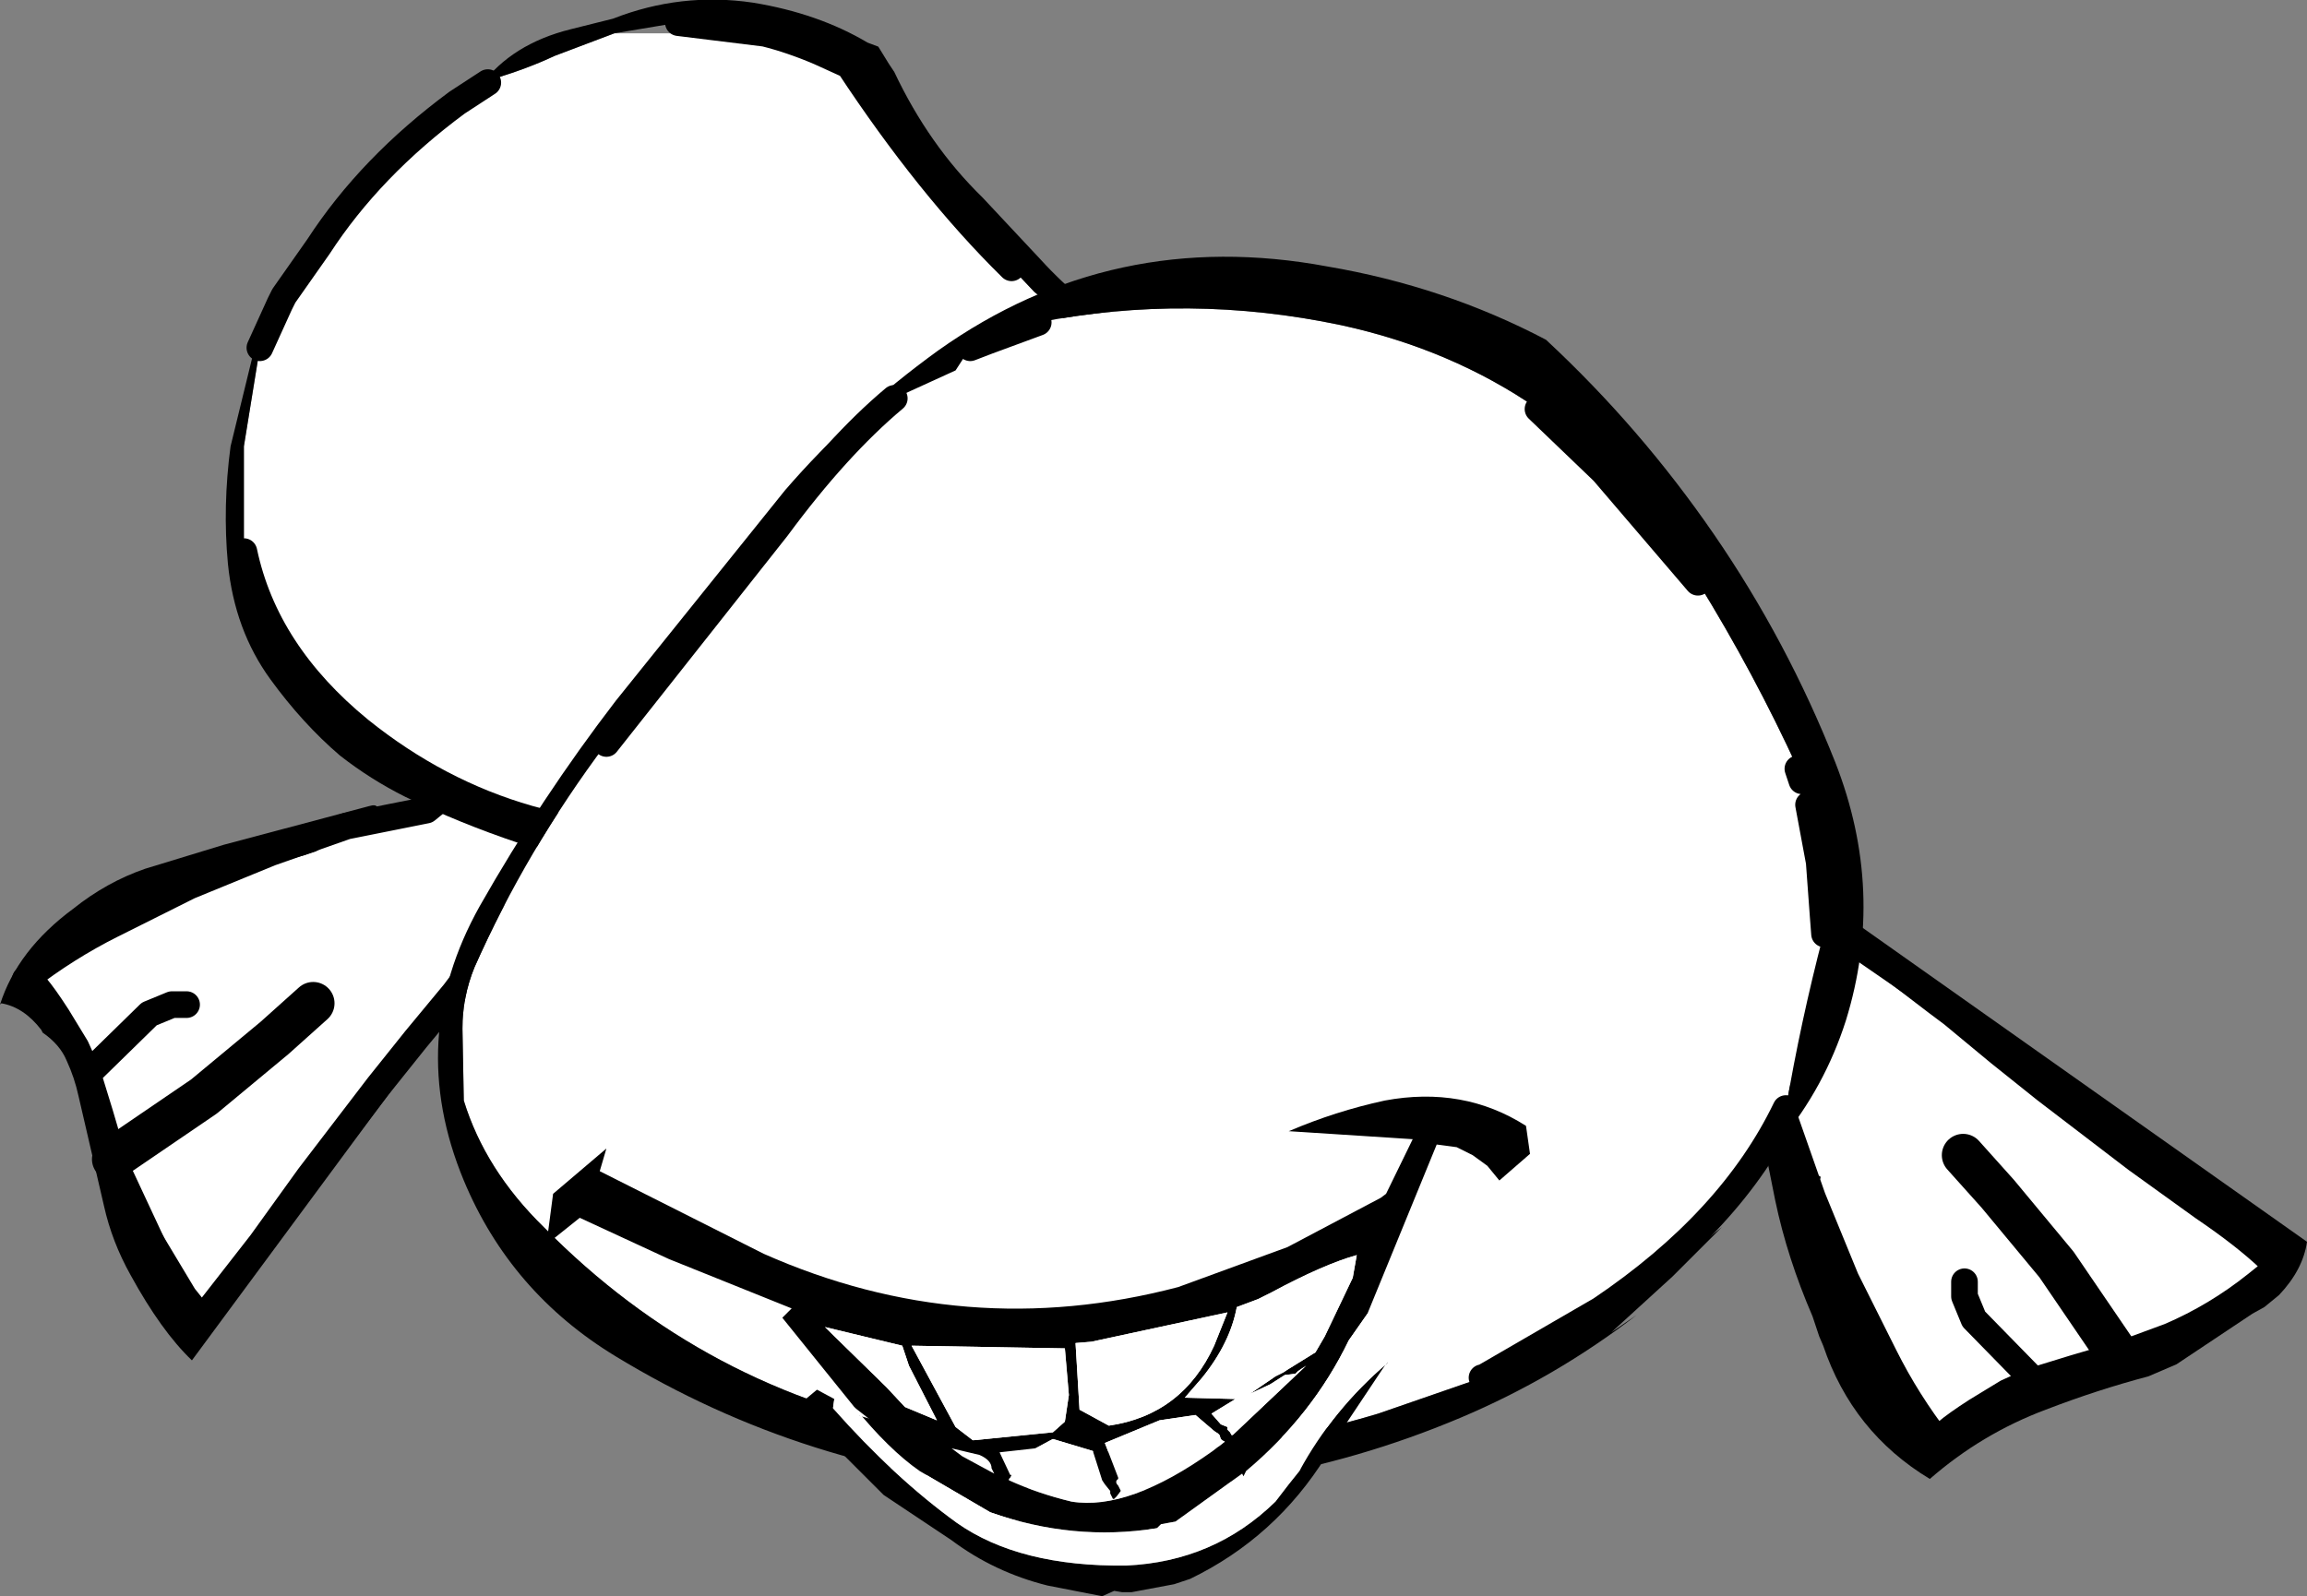
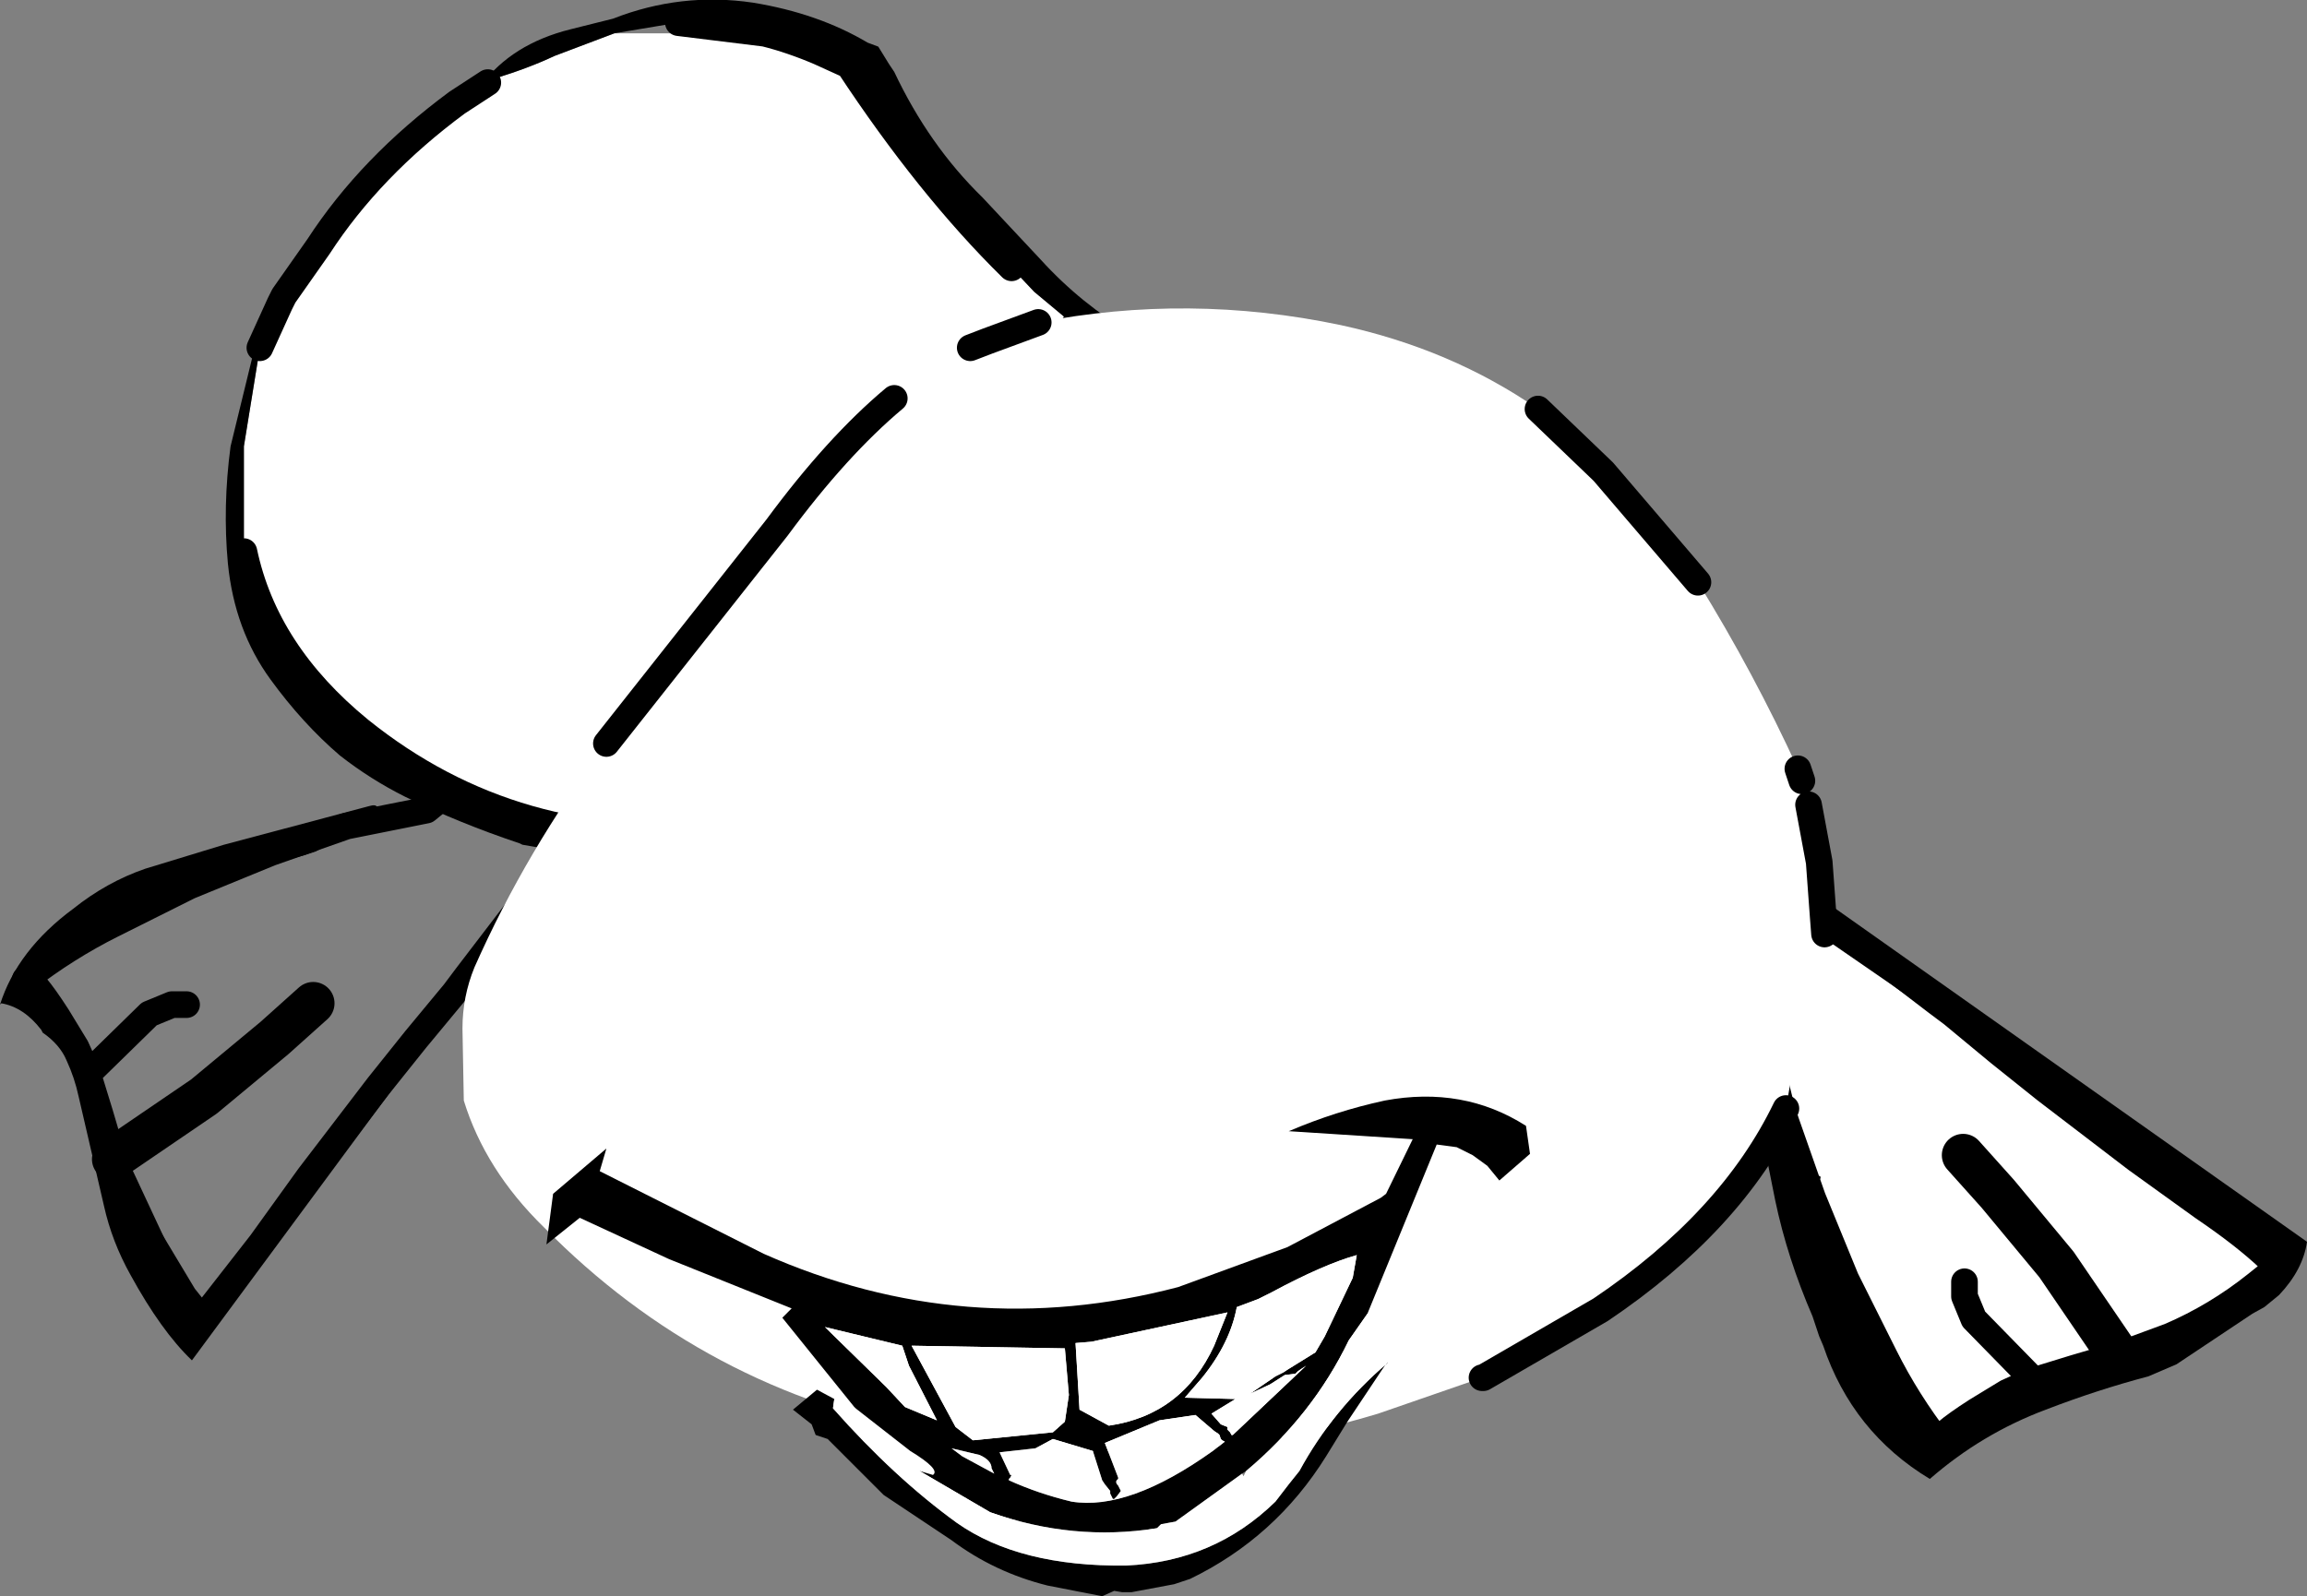
<svg xmlns="http://www.w3.org/2000/svg" height="59.9px" width="86.55px">
  <rect width="100%" height="100%" fill="#808080" stroke="none" />
  <g transform="matrix(1.0, 0.0, 0.0, 1.0, 36.25, 38.05)">
-     <path d="M-32.95 2.25 L-33.4 1.25 -34.1 0.1 Q-35.1 -1.45 -35.3 -1.3 -33.75 -2.5 -32.05 -3.35 L-29.15 -4.8 -26.1 -6.05 -23.25 -7.05 -20.25 -7.65 -19.7 -8.1 -18.3 -8.45 -14.3 -8.0 -14.7 -7.4 -16.2 -4.85 -16.6 -4.3 -16.8 -3.95 -18.75 -1.4 -19.2 -0.8 -20.65 0.95 -22.05 2.7 -24.65 6.1 -26.45 8.6 -28.4 11.1 -28.75 11.35 -29.35 10.6 -31.3 7.35 -32.0 5.45 -31.9 5.35 -28.6 3.1 -25.95 0.9 -24.5 -0.4 -25.95 0.9 -28.6 3.1 -31.9 5.35 -32.0 5.45 -32.5 3.75 -32.9 2.45 -32.95 2.25 -30.65 0.0 -29.8 -0.35 -29.25 -0.35 -29.8 -0.35 -30.65 0.0 -32.95 2.25" fill="#ffffff" fill-rule="evenodd" stroke="none" />
    <path d="M-32.0 5.45 L-31.3 7.35 -29.35 10.6 -28.75 11.35 -28.4 11.1 -26.45 8.6 -24.65 6.1 -22.05 2.7 -20.65 0.95 -19.2 -0.8 -18.75 -1.4 -16.8 -3.95 -16.6 -4.3 -16.2 -4.85 -14.7 -7.4 -14.3 -8.0 -18.3 -8.45 -19.7 -8.1 -20.25 -7.65 -23.25 -7.05 -26.1 -6.05 -29.15 -4.8 -32.05 -3.35 Q-33.75 -2.5 -35.3 -1.3 -35.1 -1.45 -34.1 0.1 L-33.4 1.25 -32.95 2.25 -30.65 0.0 -29.8 -0.35 -29.25 -0.35 M-32.0 5.45 L-32.5 3.75 -32.9 2.45 -32.95 2.25" fill="none" stroke="#000000" stroke-linecap="round" stroke-linejoin="round" stroke-width="1.0" />
    <path d="M-32.0 5.45 L-31.9 5.35 -28.6 3.1 -25.95 0.9 -24.5 -0.4" fill="none" stroke="#000000" stroke-linecap="round" stroke-linejoin="round" stroke-width="1.6" />
    <path d="M-22.2 -7.35 L-24.4 -6.1 -24.85 -5.95 -27.35 -5.3 -30.35 -4.25 Q-31.7 -3.9 -32.85 -3.15 L-34.25 -2.3 Q-36.1 -1.35 -34.55 -1.15 L-28.6 11.6 -14.3 -8.1 -14.25 -8.1 -14.2 -7.85 Q-13.55 -8.85 -13.5 -8.05 L-29.05 13.0 Q-30.2 11.9 -31.35 9.8 -32.05 8.55 -32.35 7.2 L-33.3 3.1 Q-33.45 2.4 -33.75 1.75 -34.0 1.15 -34.65 0.7 L-34.7 0.6 Q-35.35 -0.25 -36.2 -0.4 L-36.25 -0.35 Q-35.6 -2.4 -33.5 -3.95 -32.25 -4.95 -30.8 -5.45 L-27.85 -6.35 -22.4 -7.8 Q-21.9 -7.95 -22.2 -7.35" fill="#000000" fill-rule="evenodd" stroke="none" />
    <path d="M40.05 13.75 L39.05 14.2 37.9 14.9 Q36.35 15.9 36.5 16.1 35.3 14.55 34.45 12.85 L33.0 9.95 31.75 6.9 30.75 4.05 Q30.25 2.55 30.15 1.05 L29.7 0.5 Q29.4 -0.05 29.35 -0.9 29.15 -3.0 29.8 -4.9 L30.4 -4.5 32.95 -3.0 33.5 -2.6 33.85 -2.4 36.4 -0.45 37.0 0.0 38.75 1.45 40.5 2.85 43.9 5.45 46.4 7.25 Q47.95 8.3 48.9 9.2 L49.15 9.55 48.4 10.15 Q46.9 11.35 45.15 12.1 L43.25 12.8 43.15 12.7 40.9 9.4 38.7 6.75 37.4 5.3 38.7 6.75 40.9 9.4 43.15 12.7 43.25 12.8 41.55 13.3 40.25 13.7 40.05 13.75 37.8 11.45 37.45 10.6 37.45 10.05 37.45 10.6 37.8 11.45 40.05 13.75" fill="#ffffff" fill-rule="evenodd" stroke="none" />
    <path d="M43.25 12.8 L45.15 12.1 Q46.9 11.35 48.4 10.15 L49.15 9.55 48.9 9.2 Q47.95 8.3 46.4 7.25 L43.9 5.45 40.5 2.85 38.75 1.45 37.0 0.0 36.4 -0.45 33.85 -2.4 33.5 -2.6 32.95 -3.0 30.4 -4.5 29.8 -4.9 Q29.15 -3.0 29.35 -0.9 29.4 -0.05 29.7 0.5 L30.15 1.05 Q30.25 2.55 30.75 4.05 L31.75 6.9 33.0 9.95 34.45 12.85 Q35.3 14.55 36.5 16.1 36.35 15.9 37.9 14.9 L39.05 14.2 40.05 13.75 37.8 11.45 37.45 10.6 37.45 10.05 M43.25 12.8 L41.55 13.3 40.25 13.7 40.05 13.75" fill="none" stroke="#000000" stroke-linecap="round" stroke-linejoin="round" stroke-width="1.0" />
    <path d="M43.25 12.8 L43.15 12.7 40.9 9.4 38.7 6.75 37.4 5.3" fill="none" stroke="#000000" stroke-linecap="round" stroke-linejoin="round" stroke-width="1.6" />
    <path d="M30.0 -4.35 L30.35 -5.55 50.3 8.55 Q50.15 9.6 49.25 10.55 L48.7 11.0 48.25 11.25 45.4 13.15 44.35 13.6 Q42.45 14.1 40.5 14.85 38.1 15.75 36.15 17.45 33.25 15.7 32.15 12.45 L32.0 12.1 31.75 11.35 Q30.8 9.15 30.35 7.0 L29.85 4.5 Q29.5 2.2 28.55 0.05 L29.95 -4.3 31.2 6.25 31.2 6.35 Q32.6 5.7 31.7 6.6 L36.7 16.1 Q38.7 14.65 41.4 13.6 42.55 13.15 44.0 12.8 46.15 12.1 48.1 10.9 49.45 10.05 49.2 8.9 L30.0 -4.35" fill="#000000" fill-rule="evenodd" stroke="none" />
    <path d="M1.7 -28.0 L2.55 -27.1 4.05 -25.85 5.25 -24.95 5.4 -24.8 4.95 -24.6 2.0 -23.05 1.55 -22.8 Q-0.2 -21.65 -1.75 -20.1 -7.85 -14.15 -8.85 -6.75 L-9.1 -6.75 Q-16.9 -5.95 -22.75 -10.65 -26.3 -13.55 -27.1 -17.35 L-27.1 -21.3 -26.5 -25.0 -25.75 -26.65 -25.6 -26.95 -24.3 -28.8 Q-22.35 -31.8 -19.1 -34.2 L-17.95 -34.95 -17.7 -35.1 Q-16.4 -35.5 -15.45 -35.95 L-13.2 -36.8 -7.55 -36.8 Q-6.55 -36.55 -5.5 -36.1 L-4.4 -35.6 Q-1.4 -31.05 1.7 -28.0" fill="#ffffff" fill-rule="evenodd" stroke="none" />
    <path d="M4.05 -25.85 L2.55 -27.1 1.7 -28.0 Q-1.0 -30.8 -3.0 -34.05 L-3.5 -35.1 Q-5.1 -36.4 -7.1 -36.9 L-10.8 -37.2 -13.2 -36.8 -15.45 -35.95 Q-16.4 -35.5 -17.7 -35.1 L-17.95 -34.95 -18.2 -34.85 Q-17.05 -36.4 -14.85 -36.95 L-13.25 -37.35 Q-10.7 -38.35 -8.0 -37.95 -5.55 -37.55 -3.7 -36.45 L-3.3 -36.3 -2.9 -35.65 -2.7 -35.35 Q-1.4 -32.6 0.6 -30.65 L2.8 -28.3 Q4.3 -26.65 6.25 -25.5 L6.35 -25.45 6.45 -25.35 6.4 -25.35 6.3 -25.05 6.2 -24.9 6.1 -24.65 Q5.0 -25.15 4.05 -25.85 M-26.5 -25.0 L-27.1 -21.3 -27.1 -17.35 -27.05 -16.75 -26.6 -15.3 -25.8 -14.0 Q-24.75 -12.05 -23.1 -10.7 -21.15 -9.05 -19.0 -8.15 L-14.75 -6.8 -12.45 -6.6 -8.7 -6.3 -8.4 -6.6 -8.4 -6.4 -8.5 -6.15 -8.9 -5.6 -13.15 -5.75 -16.65 -6.35 -16.75 -6.4 Q-19.0 -7.15 -21.05 -8.15 -22.35 -8.8 -23.5 -9.7 -24.9 -10.9 -26.1 -12.55 -27.45 -14.4 -27.7 -16.9 -27.9 -19.05 -27.6 -21.3 L-26.55 -25.6 -25.5 -27.5 -25.9 -26.7 -26.35 -25.65 -26.5 -25.0" fill="#000000" fill-rule="evenodd" stroke="none" />
    <path d="M1.7 -28.0 Q-1.4 -31.05 -4.4 -35.6 L-5.5 -36.1 Q-6.55 -36.55 -7.55 -36.8 L-10.8 -37.2 M-17.95 -34.95 L-19.1 -34.2 Q-22.35 -31.8 -24.3 -28.8 L-25.6 -26.95 -25.75 -26.65 -26.5 -25.0 M-27.1 -17.35 Q-26.3 -13.55 -22.75 -10.65 -16.9 -5.95 -9.1 -6.75 L-8.85 -6.75 M5.4 -24.8 L5.25 -24.95 4.05 -25.85" fill="none" stroke="#000000" stroke-linecap="round" stroke-linejoin="round" stroke-width="1.0" />
    <path d="M1.65 18.85 L1.65 18.9 1.85 18.9 1.9 18.95 1.85 19.1 1.85 19.4 1.75 19.45 Q1.0 19.35 0.4 18.9 L0.3 18.85 -0.2 18.6 Q-0.45 18.8 -0.8 18.45 L-0.95 18.2 -2.15 17.25 -2.25 17.15 -3.1 16.4 -3.35 16.3 -3.6 16.1 -3.6 16.05 -3.7 15.85 -4.4 15.2 -4.6 15.0 -4.6 14.95 -4.85 14.65 -5.7 13.5 -5.7 13.4 -5.6 13.35 -5.5 13.35 -4.15 14.6 -4.15 14.65 Q-3.85 14.65 -3.7 14.85 L-3.65 14.95 -2.55 15.9 -2.25 16.1 -1.55 16.4 -1.3 16.6 -1.0 16.85 -0.8 17.1 0.35 18.05 1.1 18.65 1.6 18.75 1.65 18.85 M7.7 19.6 L7.6 19.6 7.1 19.75 Q6.85 20.0 6.65 19.65 6.75 19.25 7.25 19.15 L7.75 19.2 Q8.1 19.45 7.7 19.6" fill="#ffffff" fill-rule="evenodd" stroke="none" />
    <path d="M0.15 -25.0 L0.8 -25.25 2.7 -25.95 Q8.35 -27.05 14.05 -25.85 18.2 -24.95 21.45 -22.7 L23.9 -20.35 27.45 -16.2 Q29.55 -12.8 31.2 -9.2 L31.35 -8.75 31.25 -8.4 31.6 -7.85 32.0 -5.7 32.15 -3.65 32.2 -3.0 32.15 -2.95 Q31.3 0.3 30.75 3.55 28.7 7.8 23.8 11.1 L19.4 13.65 19.35 13.65 15.45 15.0 Q7.15 17.5 -1.35 15.7 -9.8 14.15 -15.85 8.0 -18.05 5.85 -18.85 3.25 L-18.9 0.55 Q-18.9 -0.65 -18.45 -1.75 -16.5 -6.15 -13.5 -10.15 L-7.1 -18.25 Q-4.85 -21.3 -2.7 -23.1 L-0.4 -24.15 0.15 -25.0" fill="#ffffff" fill-rule="evenodd" stroke="none" />
-     <path d="M2.7 -25.95 L1.75 -25.75 0.25 -25.2 0.15 -25.0 -0.4 -24.15 -2.7 -23.1 Q-4.25 -22.15 -5.4 -20.65 L-13.0 -10.8 -13.5 -10.15 Q-16.5 -6.15 -18.45 -1.75 -18.9 -0.65 -18.9 0.55 L-18.85 3.25 Q-18.05 5.85 -15.85 8.0 -9.8 14.15 -1.35 15.7 7.15 17.5 15.45 15.0 L19.35 13.65 19.4 13.65 20.8 13.05 25.2 10.5 28.35 8.0 26.5 9.85 24.2 11.95 25.15 11.3 Q22.1 13.65 18.55 15.15 10.85 18.4 2.45 17.8 -6.0 17.2 -13.15 12.85 -17.1 10.45 -18.85 6.25 -21.05 0.95 -18.25 -4.05 -15.95 -8.1 -13.15 -11.75 L-6.8 -19.65 Q-4.3 -22.55 -1.05 -24.9 5.5 -29.55 13.55 -28.05 17.95 -27.3 21.75 -25.3 25.3 -22.0 28.05 -18.0 30.8 -14.0 32.6 -9.45 34.5 -4.6 33.0 0.25 32.2 2.75 30.55 4.75 L30.75 3.55 Q31.3 0.3 32.15 -2.95 L32.2 -3.0 Q32.8 -5.5 31.6 -7.85 L31.25 -8.4 31.35 -8.75 31.35 -8.85 31.2 -9.2 Q29.55 -12.8 27.45 -16.2 L27.35 -16.4 Q24.95 -20.3 21.45 -22.7 18.2 -24.95 14.05 -25.85 8.35 -27.05 2.7 -25.95" fill="#000000" fill-rule="evenodd" stroke="none" />
    <path d="M0.15 -25.0 L0.8 -25.25 2.7 -25.95 M19.4 13.65 L19.35 13.65 M27.45 -16.2 L23.9 -20.35 21.45 -22.7 M31.2 -9.2 L31.35 -8.75 M31.6 -7.85 L32.0 -5.7 32.15 -3.65 32.2 -3.0 M-2.7 -23.1 Q-4.85 -21.3 -7.1 -18.25 L-13.5 -10.15 M30.75 3.55 Q28.7 7.8 23.8 11.1 L19.4 13.65" fill="none" stroke="#000000" stroke-linecap="round" stroke-linejoin="round" stroke-width="1.0" />
    <path d="M-1.75 17.15 L-1.25 17.3 Q-0.95 17.1 -2.1 16.4 L-4.15 14.8 -4.2 14.75 -5.45 13.2 -6.9 11.4 -6.55 11.05 -11.15 9.2 -14.5 7.65 -15.75 8.65 -15.5 6.75 -13.5 5.05 -13.75 5.9 -7.6 9.0 Q-0.05 12.35 7.95 10.25 L12.05 8.75 15.55 6.9 15.75 6.75 16.75 4.7 12.1 4.4 Q13.85 3.65 15.7 3.25 18.65 2.7 21.0 4.2 L21.15 5.25 20.0 6.25 19.55 5.7 19.0 5.3 18.4 5.0 17.65 4.9 15.05 11.25 14.35 12.25 Q13.0 15.05 10.5 17.15 L10.35 17.25 7.85 19.05 7.3 19.15 7.15 19.3 Q4.0 19.8 0.9 18.7 L-1.75 17.15 M15.8 13.1 L15.8 13.05 14.3 15.3 13.5 16.6 Q11.6 19.65 8.4 21.2 L7.8 21.4 6.2 21.7 6.15 21.7 5.85 21.7 5.55 21.65 5.1 21.85 3.05 21.45 Q1.05 20.95 -0.55 19.75 L-3.1 18.05 -5.2 15.95 -5.65 15.8 -5.8 15.4 -6.5 14.85 -5.6 14.1 -4.95 14.45 -5.0 14.8 Q-2.7 17.4 -0.35 19.1 2.0 20.75 6.0 20.7 9.3 20.55 11.6 18.3 L12.1 17.65 12.5 17.15 Q13.75 14.85 15.8 13.1 M4.7 12.3 L4.1 12.35 4.25 14.85 5.35 15.45 Q8.1 15.05 9.3 12.45 L9.8 11.2 4.7 12.3 M11.45 10.45 L10.95 10.7 10.15 11.0 Q9.9 12.35 8.85 13.65 L8.2 14.4 10.1 14.45 9.2 15.0 9.55 15.4 9.8 15.5 9.8 15.6 9.9 15.7 9.95 15.8 10.0 15.8 12.75 13.2 12.45 13.4 12.35 13.5 11.95 13.55 11.4 13.9 10.65 14.25 11.6 13.6 11.9 13.45 12.05 13.35 13.1 12.7 13.45 12.1 14.5 9.9 14.65 9.05 Q13.4 9.4 11.45 10.45 M5.1 17.5 L4.75 16.4 3.25 15.95 2.6 16.3 1.25 16.45 1.65 17.3 1.7 17.3 1.65 17.4 1.6 17.45 1.6 17.5 Q2.7 18.0 3.95 18.3 6.1 18.65 9.25 16.4 L9.7 16.05 9.6 16.0 9.55 15.95 9.5 15.8 9.45 15.75 9.3 15.65 8.6 15.05 7.25 15.25 5.2 16.1 5.7 17.4 5.7 17.45 Q5.55 17.55 5.7 17.7 L5.8 17.9 5.65 18.1 5.55 18.2 5.5 18.2 5.45 18.1 5.4 18.0 5.4 17.9 5.2 17.65 5.1 17.5 M3.85 14.3 L3.7 12.55 -2.05 12.45 -0.4 15.5 0.25 16.0 3.25 15.7 3.7 15.3 3.85 14.3 M0.95 17.05 Q0.95 16.75 0.5 16.55 L-0.55 16.3 -0.15 16.6 1.05 17.25 0.95 17.05 M-2.4 12.45 L-5.3 11.75 -3.0 14.0 -2.3 14.75 -1.1 15.25 -2.15 13.2 -2.4 12.45" fill="#000000" fill-rule="evenodd" stroke="none" />
    <path d="M-1.75 17.15 L0.9 18.7 Q4.0 19.8 7.15 19.3 L7.35 19.3 7.3 19.15 7.85 19.05 10.35 17.25 10.4 17.35 10.5 17.15 Q13.0 15.05 14.35 12.25 L15.05 11.25 Q16.3 12.0 15.8 13.1 13.75 14.85 12.5 17.15 L12.1 17.65 11.6 18.3 Q9.3 20.55 6.0 20.7 2.0 20.75 -0.35 19.1 -2.7 17.4 -5.0 14.8 L-4.95 14.45 -4.4 14.75 -4.85 14.15 -4.15 14.9 Q-3.8 15.35 -4.2 14.75 -2.9 16.35 -1.75 17.15 M11.45 10.45 Q13.4 9.4 14.65 9.05 L14.5 9.9 13.45 12.1 13.1 12.7 12.05 13.35 11.9 13.45 11.6 13.6 10.65 14.25 11.4 13.9 11.95 13.55 12.35 13.5 12.45 13.4 12.75 13.2 10.0 15.8 9.95 15.8 9.9 15.7 9.8 15.6 9.8 15.5 9.55 15.4 9.2 15.0 10.1 14.45 8.2 14.4 8.85 13.65 Q9.9 12.35 10.15 11.0 L10.95 10.7 11.45 10.45 M4.7 12.3 L9.8 11.2 9.3 12.45 Q8.1 15.05 5.35 15.45 L4.25 14.85 4.1 12.35 4.7 12.3 M5.1 17.5 L5.2 17.65 5.4 17.9 5.4 18.0 5.45 18.1 5.5 18.2 5.55 18.2 5.65 18.1 5.8 17.9 5.7 17.7 Q5.55 17.55 5.7 17.45 L5.7 17.4 5.2 16.1 7.25 15.25 8.6 15.05 9.3 15.65 9.45 15.75 9.5 15.8 9.55 15.95 9.6 16.0 9.7 16.05 9.25 16.4 Q6.1 18.65 3.95 18.3 2.7 18.0 1.6 17.5 L1.6 17.45 1.65 17.4 1.7 17.3 1.65 17.3 1.25 16.45 2.6 16.3 3.25 15.95 4.75 16.4 5.1 17.5 M3.85 14.3 L3.7 15.3 3.25 15.7 0.25 16.0 -0.4 15.5 -2.05 12.45 3.7 12.55 3.85 14.3 M0.95 17.05 L1.05 17.25 -0.15 16.6 -0.55 16.3 0.5 16.55 Q0.95 16.75 0.95 17.05 M-2.4 12.45 L-2.15 13.2 -1.1 15.25 -2.3 14.75 -3.0 14.0 -5.3 11.75 -2.4 12.45" fill="#ffffff" fill-rule="evenodd" stroke="none" />
  </g>
</svg>